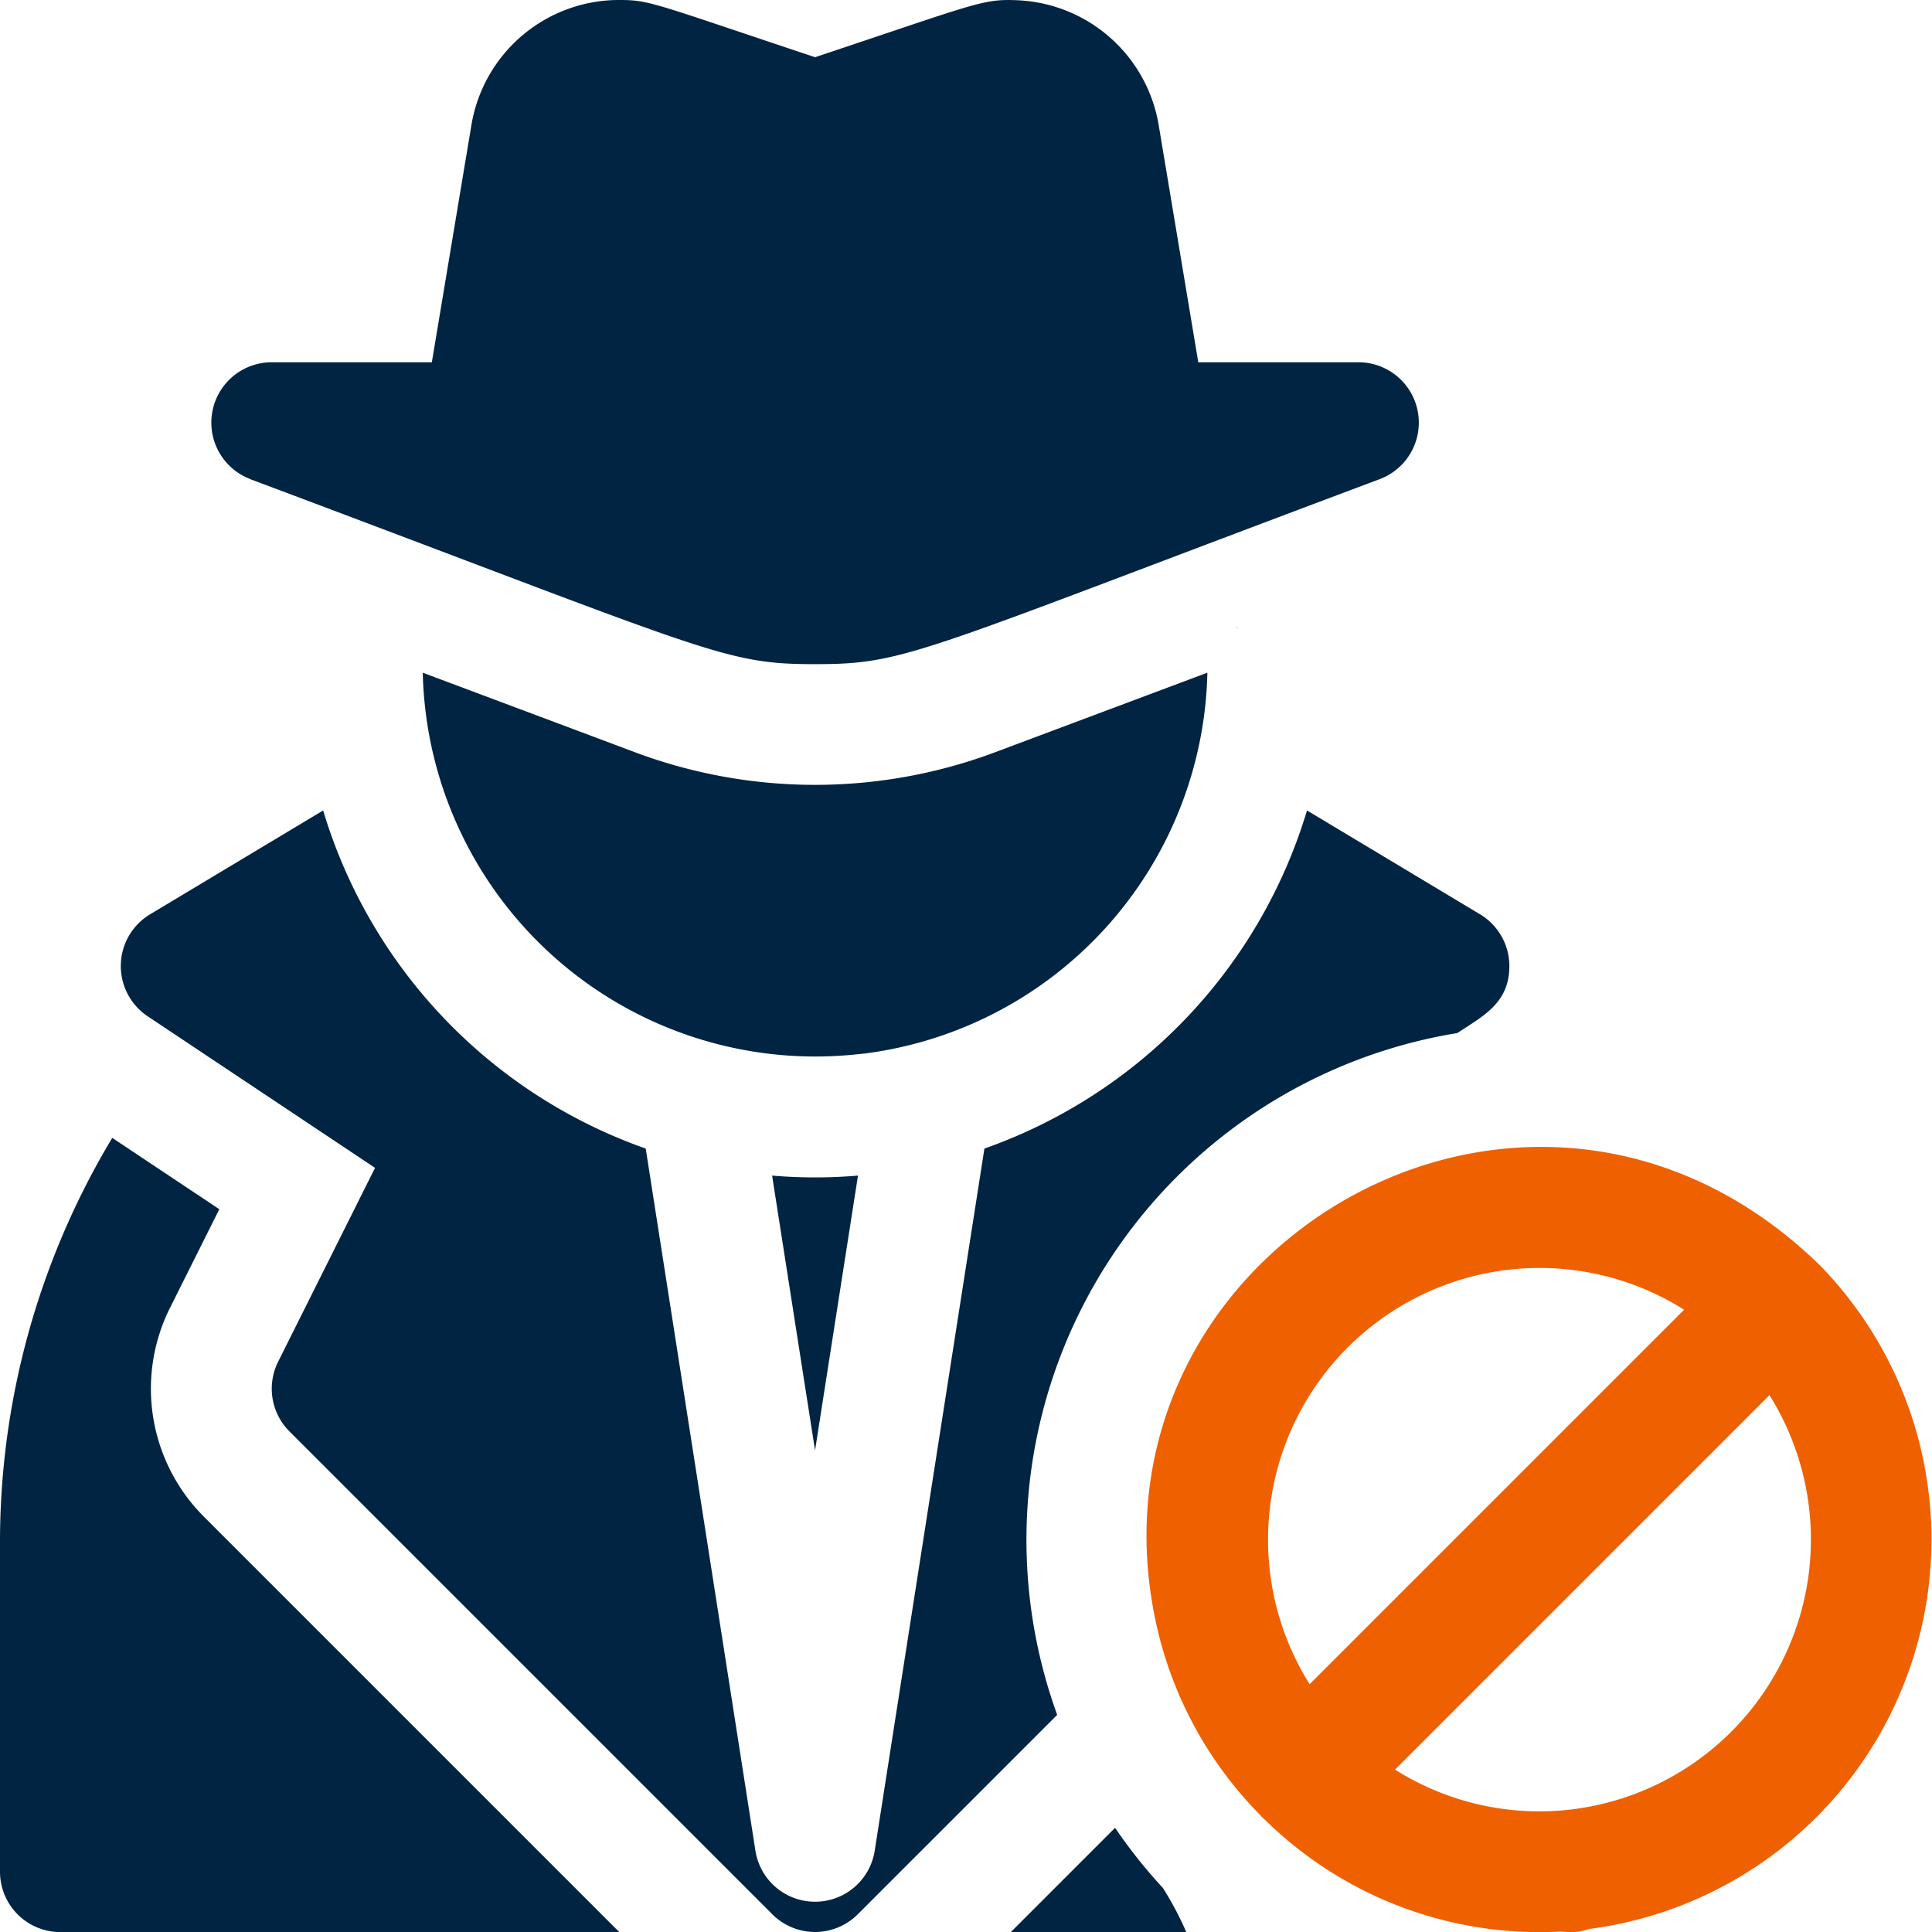
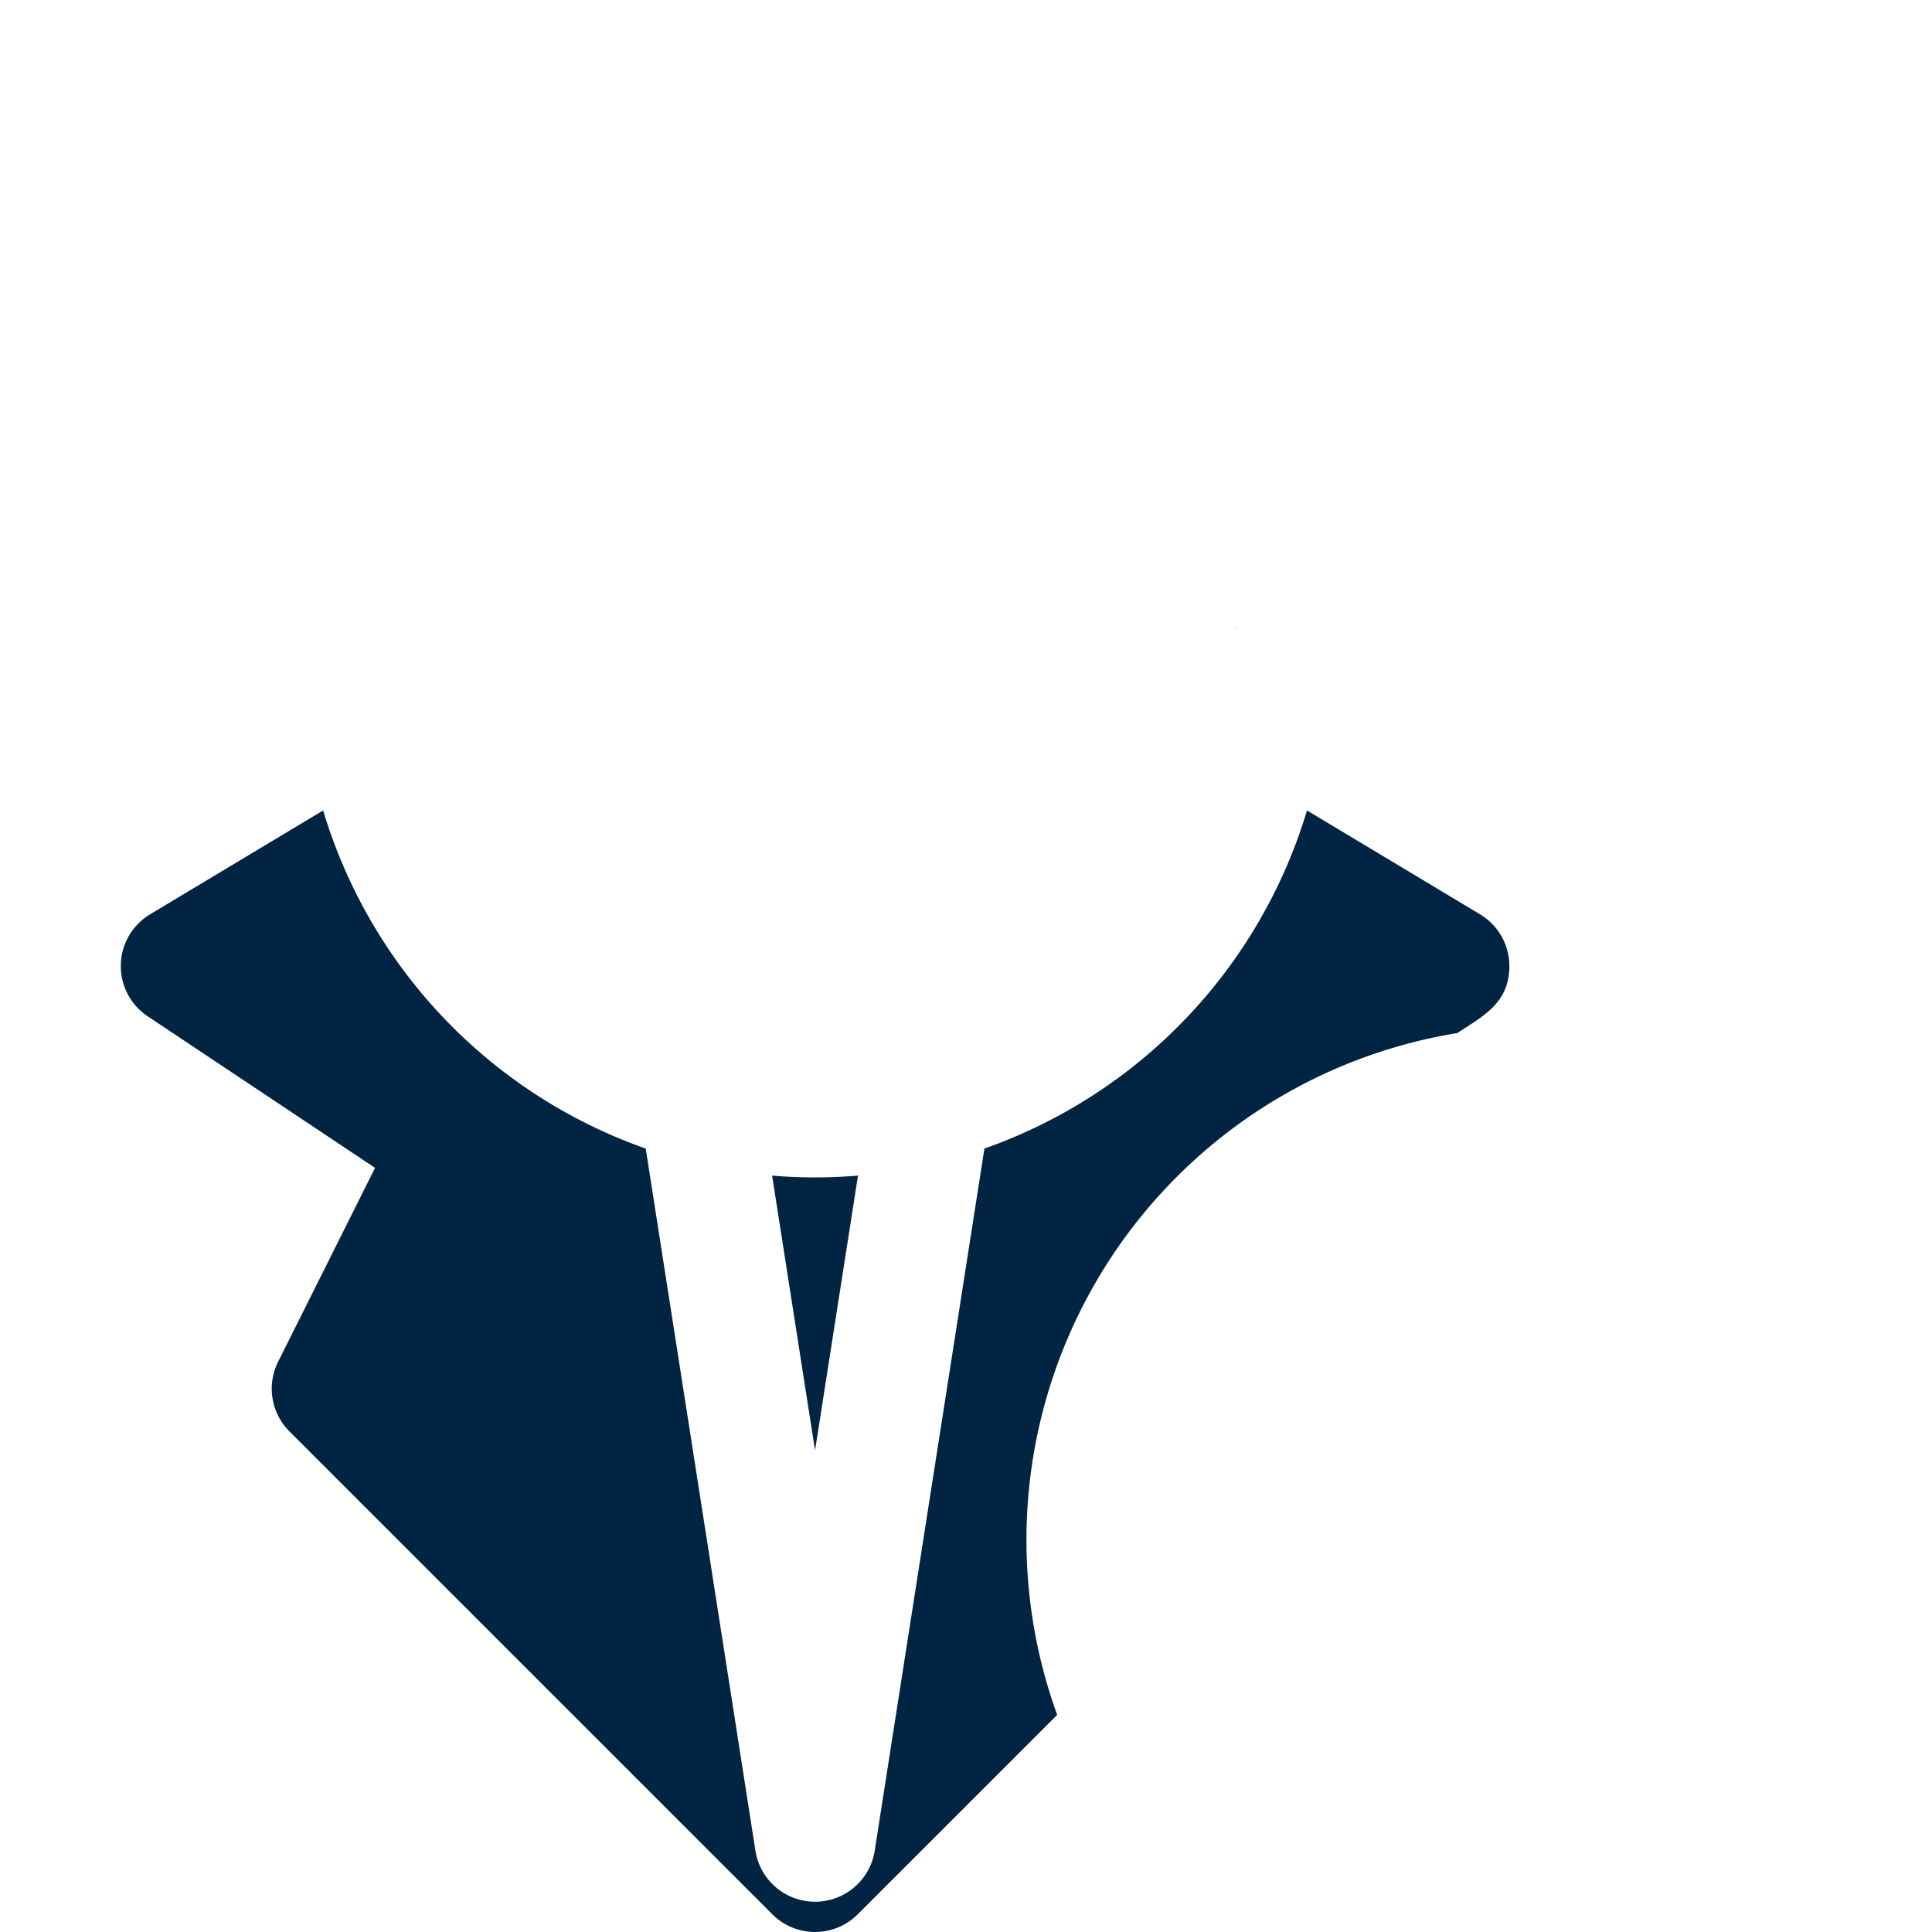
<svg xmlns="http://www.w3.org/2000/svg" width="79.997" height="80" viewBox="0 0 79.997 80">
  <g id="Group_108610" data-name="Group 108610" transform="translate(-0.011 0)">
-     <path id="Path_119830" data-name="Path 119830" d="M57.634,19.844C76.787,27.027,77.189,27.5,81.011,27.5s4.172-.456,23.377-7.659A2.5,2.5,0,0,0,103.51,15H96.879L95.243,5.195A6.2,6.2,0,0,0,89.4.011c-1.451-.065-1.655.114-8.387,2.358C74.278.125,74.175,0,72.908,0A6.194,6.194,0,0,0,66.779,5.2L65.144,15H58.512a2.5,2.5,0,0,0-.878,4.84Z" transform="translate(-47.252 0)" fill="#002441" />
    <path id="Path_119831" data-name="Path 119831" d="M87.361,224.01c1.033-.689,2.155-1.221,2.155-2.773a2.5,2.5,0,0,0-1.214-2.144l-7.165-4.3a21.351,21.351,0,0,1-13.357,14c-4.592,29.39-3.339,21.369-4.542,29.072a2.5,2.5,0,0,1-4.94,0c-1.33-8.516-.249-1.6-4.542-29.072a21.34,21.34,0,0,1-13.357-14l-7.165,4.3a2.5,2.5,0,0,0-.1,4.223c6.825,4.55,2.17,1.445,9.414,6.276l-4.012,8.025A2.5,2.5,0,0,0,39,240.5l20,20a2.5,2.5,0,0,0,3.534,0l8.259-8.259A21.263,21.263,0,0,1,87.361,224.01Z" transform="translate(-27.008 -181.235)" fill="#002441" />
-     <path id="Path_119832" data-name="Path 119832" d="M327.589,166.212l-.147-.087C327.442,166.141,327.414,166.111,327.589,166.212Z" transform="translate(-276.271 -140.169)" fill="#002441" />
-     <path id="Path_119833" data-name="Path 119833" d="M331.738,308.846c-11.973-11.681-30.656-.777-27.541,14.57a16.208,16.208,0,0,0,4.341,8.166,1.445,1.445,0,0,0,.209.208,16.188,16.188,0,0,0,11.692,4.658c.4-.006.532-.022.581-.022s.163.025.356.025a2.164,2.164,0,0,0,.791-.128A16.261,16.261,0,0,0,331.738,308.846Zm-15.479.792a11.22,11.22,0,0,1,9.852,1.043l-15.505,15.505A11.255,11.255,0,0,1,316.259,309.638Zm4.861,21.769a11.192,11.192,0,0,1-6.979-1.685l15.505-15.505A11.261,11.261,0,0,1,321.12,331.407Z" transform="translate(-256.368 -256.45)" fill="#ef6000" />
-     <path id="Path_119834" data-name="Path 119834" d="M130.264,194.078A16.26,16.26,0,0,0,144.53,178.3l-8.771,3.287a21.264,21.264,0,0,1-14.949,0c-4.439-1.666-2.483-.932-8.768-3.287a16.262,16.262,0,0,0,18.223,15.773Z" transform="translate(-94.526 -150.446)" fill="#002441" />
+     <path id="Path_119832" data-name="Path 119832" d="M327.589,166.212l-.147-.087C327.442,166.141,327.414,166.111,327.589,166.212" transform="translate(-276.271 -140.169)" fill="#002441" />
    <path id="Path_119835" data-name="Path 119835" d="M204.631,311.545l1.778,11.379,1.778-11.379A21.113,21.113,0,0,1,204.631,311.545Z" transform="translate(-172.65 -262.868)" fill="#002441" />
-     <path id="Path_119836" data-name="Path 119836" d="M7.053,308.586l2.039-4.078-4.433-2.953A32.489,32.489,0,0,0,.011,318.381v13.559a2.5,2.5,0,0,0,2.5,2.5H25.654l-17.2-17.2A7.492,7.492,0,0,1,7.053,308.586Z" transform="translate(0 -254.439)" fill="#002441" />
-     <path id="Path_119837" data-name="Path 119837" d="M274.188,486.884a21.193,21.193,0,0,1-1.98-2.489l-4.317,4.317h7.265A13.254,13.254,0,0,0,274.188,486.884Z" transform="translate(-226.026 -408.712)" fill="#002441" />
  </g>
</svg>